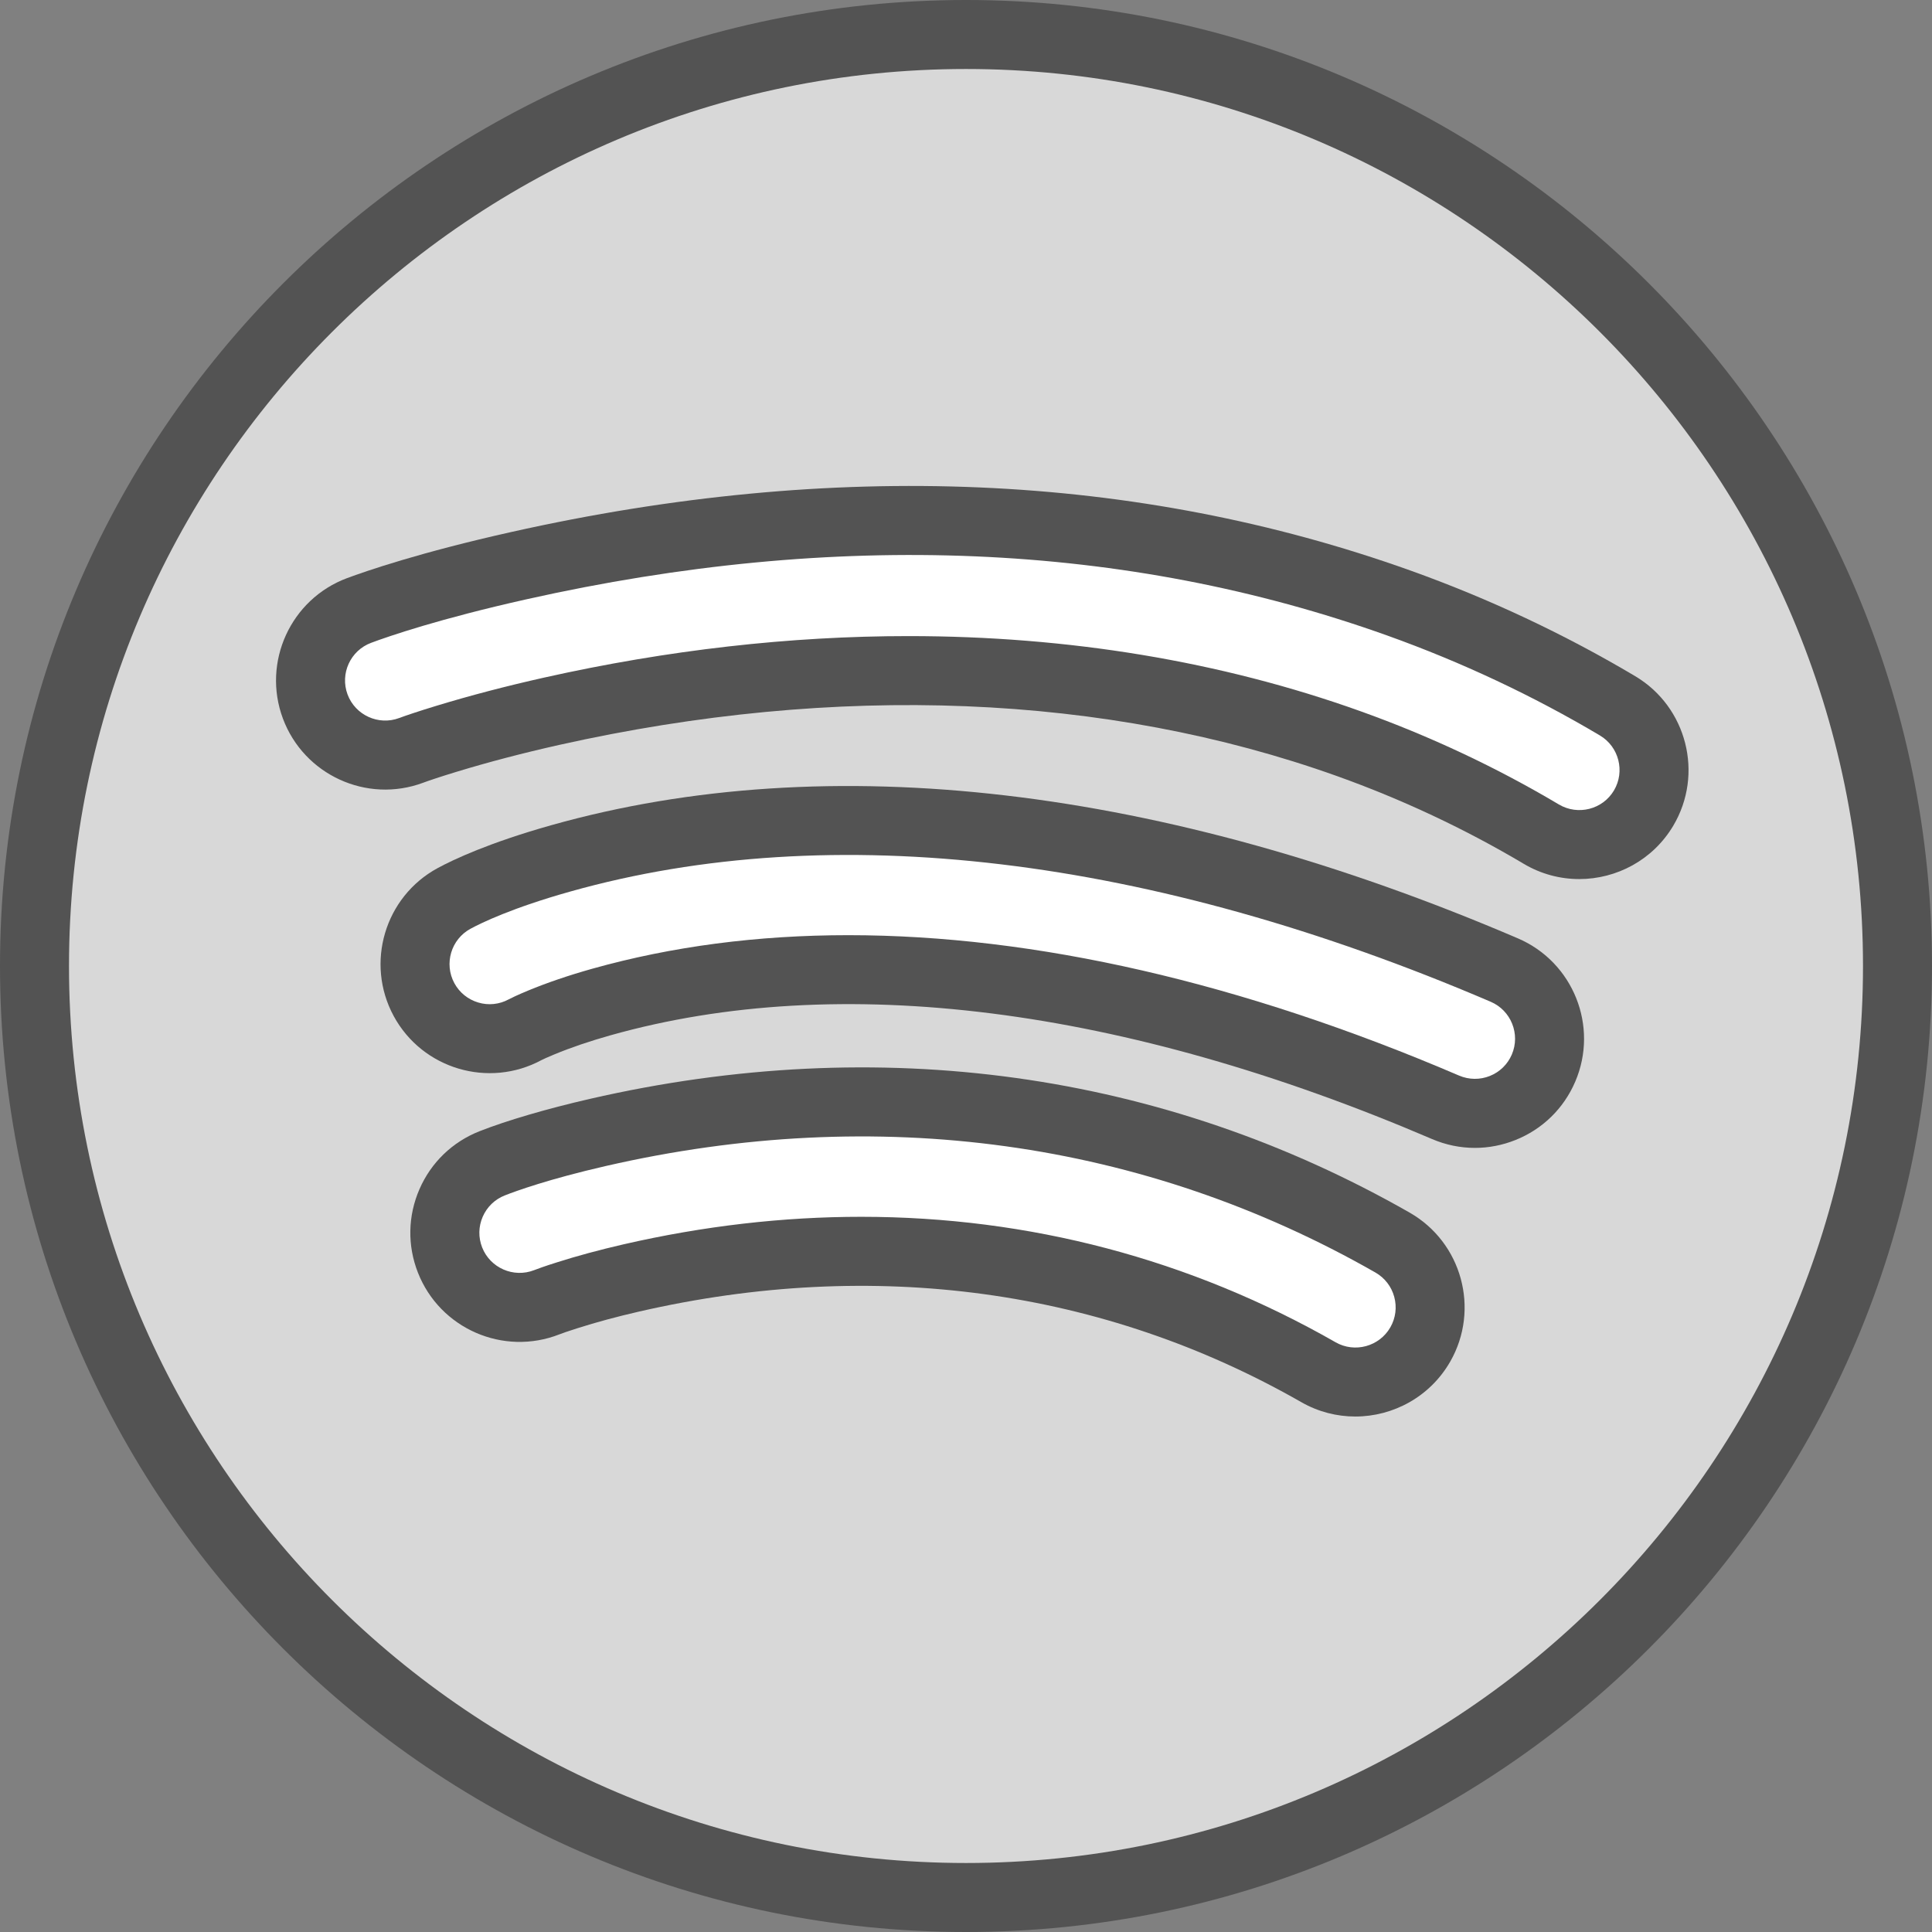
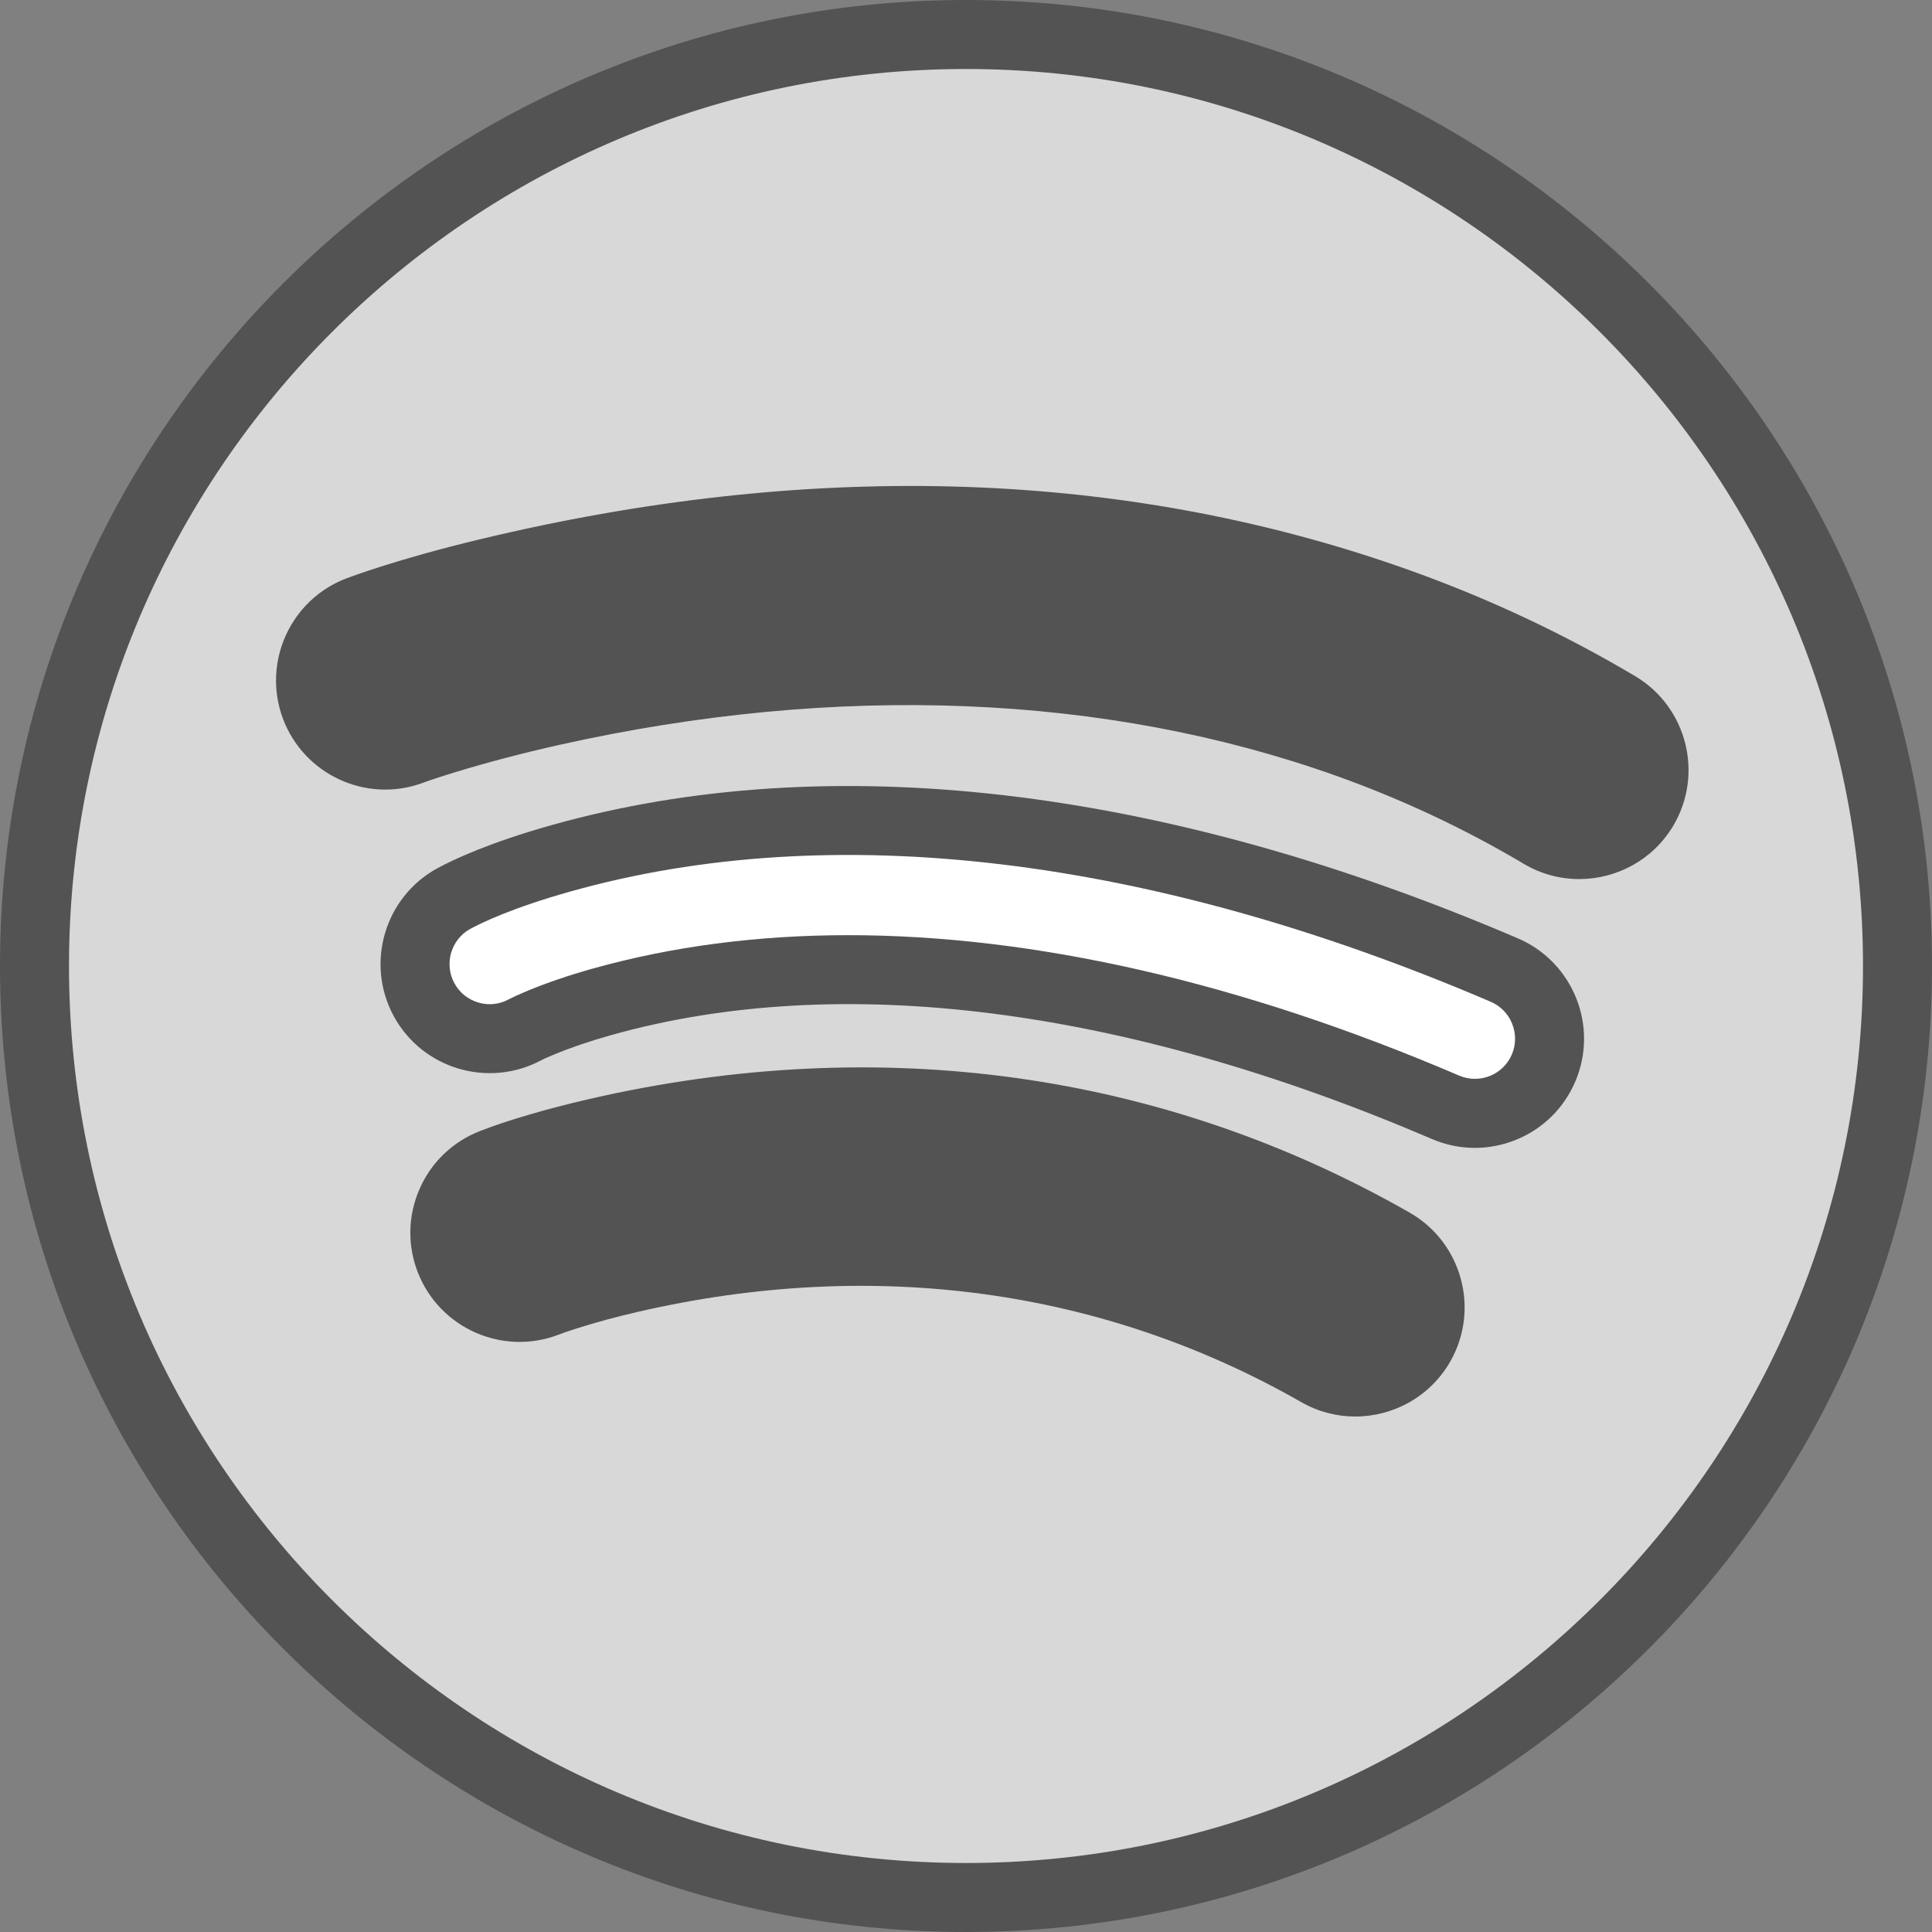
<svg xmlns="http://www.w3.org/2000/svg" enable-background="new 0 0 224 224" id="spotify" version="1.1" viewBox="0 0 224 224" xml:space="preserve">
  <rect x="0" y="0" width="224" height="224" fill="#808080" stroke="none" />
  <g>
    <path d="M112,0C50.242,0,0,50.242,0,112s50.242,112,112,112s112-50.242,112-112S173.758,0,112,0z" fill="#535353" />
    <path d="M112,216C54.654,216,8,169.348,8,112S54.654,8,112,8s104,46.652,104,104S169.346,216,112,216z" fill="#D8D8D8" />
    <path d="M189.59,78.398c-8.188-4.867-16.949-8.988-26.041-12.242   C131.807,54.797,96.727,53.293,59.289,61.68c-10.59,2.367-16.848,4.531-19.047,5.348   c-6.537,2.434-9.877,9.734-7.445,16.273c2.434,6.539,9.73,9.887,16.27,7.449l0.008-0.004   c0.621-0.231,1.943-0.68,3.893-1.273c3.697-1.125,7.684-2.168,11.848-3.102c32.248-7.215,63.438-5.961,90.207,3.613   c7.561,2.707,14.84,6.125,21.635,10.164c2.022,1.203,4.246,1.773,6.443,1.773c4.32,0,8.537-2.207,10.9-6.184   C197.562,89.742,195.584,81.961,189.59,78.398z" fill="#535353" />
-     <path d="M187.123,91.652c-1.312,2.203-4.174,2.926-6.381,1.621   c-7.234-4.301-14.98-7.941-23.025-10.82c-16.189-5.793-33.867-8.703-52.375-8.703   c-13.729,0-27.914,1.601-42.275,4.816c-4.359,0.977-8.539,2.07-12.43,3.254   c-2.182,0.664-3.658,1.168-4.356,1.43c-2.4,0.898-5.094-0.336-5.986-2.738c-0.894-2.406,0.334-5.09,2.74-5.984   c2.045-0.762,7.893-2.781,18-5.043c35.943-8.051,69.529-6.633,99.818,4.203c8.607,3.082,16.9,6.981,24.648,11.586   C187.705,86.586,188.432,89.445,187.123,91.652z" fill="#FFFFFF" />
    <path d="M175.99,108.797C134.848,91.16,96.102,86.625,63.957,95.664   c-7.25,2.039-11.389,3.996-13.213,4.984c-6.133,3.32-8.42,11.016-5.1,17.152   c3.326,6.137,11.012,8.418,17.152,5.102c0.197-0.102,0.697-0.332,1.502-0.664c1.898-0.785,4.09-1.531,6.51-2.211   c26.52-7.461,59.447-3.297,95.213,12.031c1.602,0.688,3.291,1.031,4.982,1.031c1.59,0,3.182-0.305,4.703-0.914   c3.137-1.254,5.6-3.656,6.93-6.766C185.385,118.996,182.402,111.543,175.99,108.797z" fill="#535353" />
    <path d="M175.285,122.262c-0.49,1.141-1.397,2.027-2.551,2.488c-1.154,0.461-2.422,0.441-3.561-0.043   c-25.211-10.805-49.195-16.281-70.812-16.281c-10.51,0-20.461,1.297-29.721,3.898   c-2.723,0.766-5.215,1.617-7.396,2.519c-1.266,0.523-2.019,0.894-2.26,1.023   c-1.094,0.594-2.356,0.723-3.537,0.367c-1.193-0.355-2.176-1.152-2.768-2.242   c-1.221-2.258-0.379-5.09,1.873-6.309c1.232-0.668,4.822-2.422,11.57-4.316   c30.365-8.543,67.269-4.125,106.715,12.781C175.197,117.16,176.295,119.902,175.285,122.262z" fill="#FFFFFF" />
    <path d="M163.438,140.594c-28.594-16.332-61.457-20.902-95.031-13.191   c-5.012,1.152-9.678,2.519-12.799,3.75c-3.147,1.234-5.623,3.621-6.973,6.719   c-1.352,3.102-1.414,6.539-0.178,9.684c2.551,6.492,9.904,9.703,16.402,7.152l0.025-0.008   c0.291-0.117,0.994-0.363,2.08-0.707c2.148-0.684,4.541-1.332,7.109-1.922c27.268-6.266,53.832-2.633,76.807,10.5   c1.975,1.129,4.127,1.664,6.252,1.664c4.396,0,8.678-2.293,11.014-6.375   C171.609,151.801,169.496,144.055,163.438,140.594z" fill="#535353" />
-     <path d="M161.201,153.891c-1.275,2.223-4.123,3.008-6.352,1.734   c-16.889-9.652-35.547-14.547-54.992-14.547c-9.055,0-18.279,1.059-27.576,3.195   c-2.781,0.641-5.387,1.344-7.734,2.094c-1.355,0.426-2.24,0.746-2.621,0.898   c-2.385,0.926-5.086-0.254-6.023-2.633c-0.455-1.16-0.432-2.426,0.065-3.562   c0.498-1.141,1.408-2.019,2.566-2.473c1.312-0.516,5.074-1.883,11.664-3.398   c31.574-7.254,62.445-2.984,89.272,12.34c1.078,0.617,1.853,1.617,2.18,2.816   C161.977,151.559,161.818,152.812,161.201,153.891z" fill="#FFFFFF" />
  </g>
</svg>